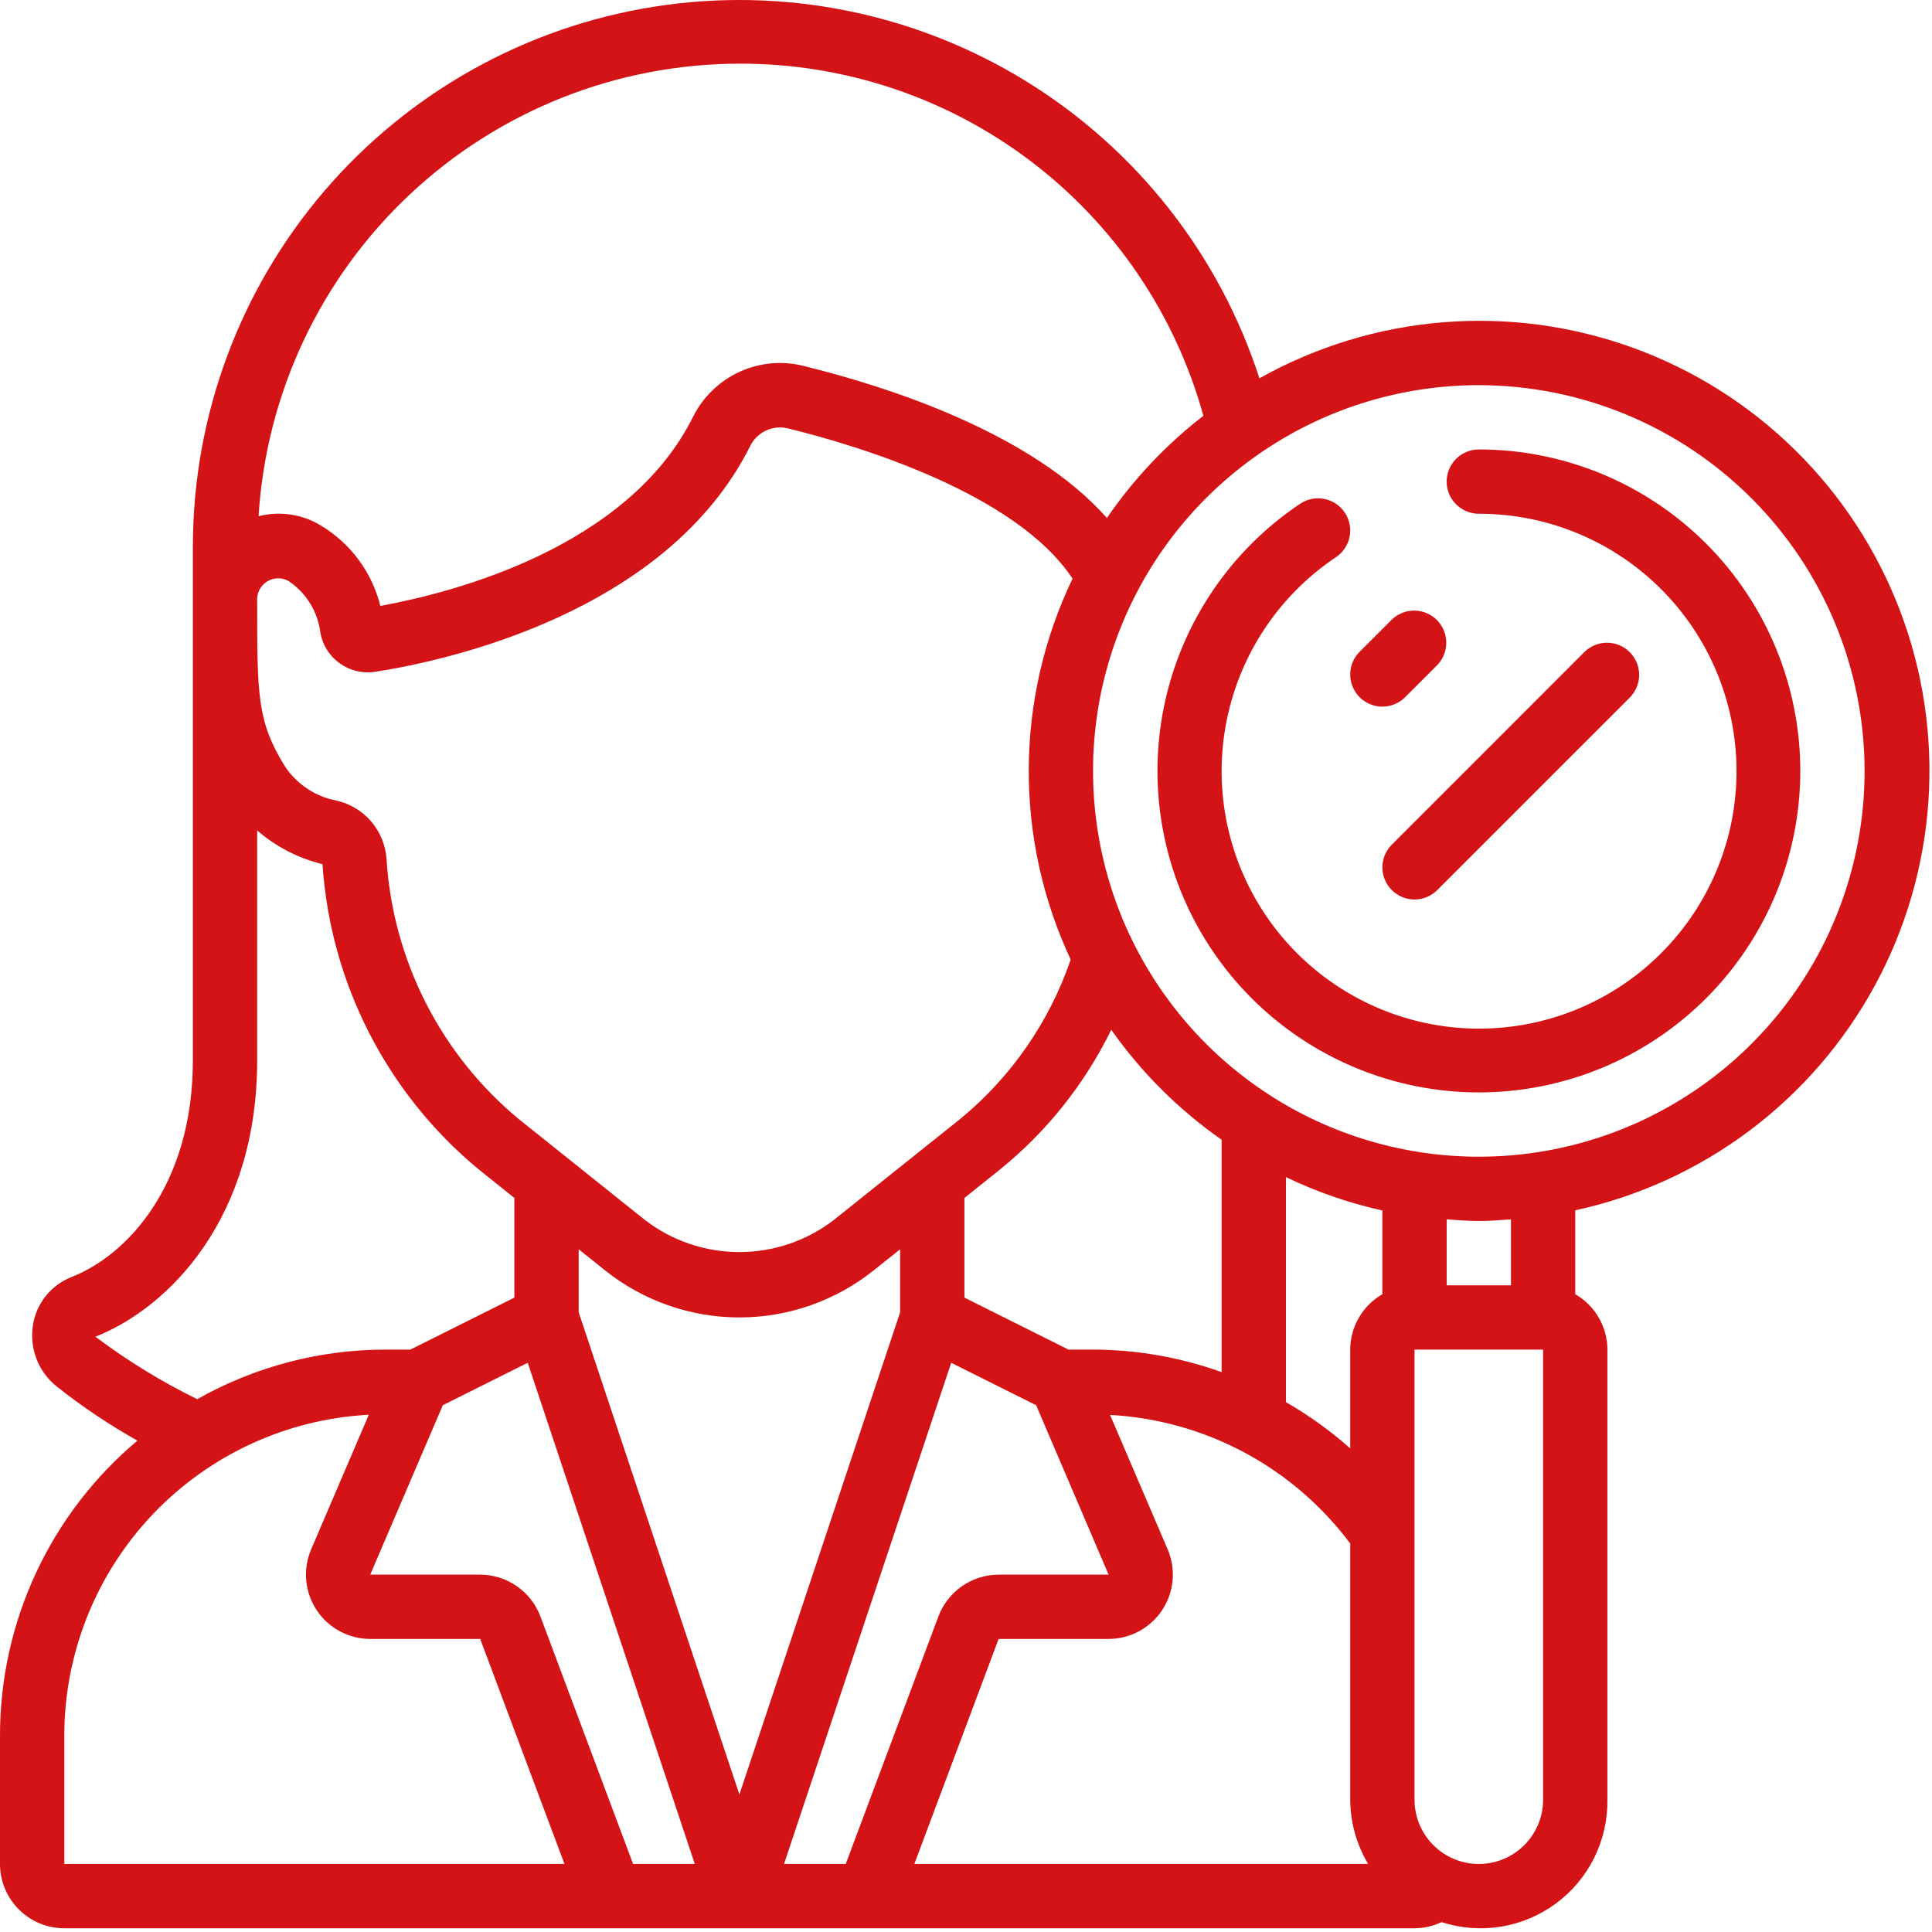
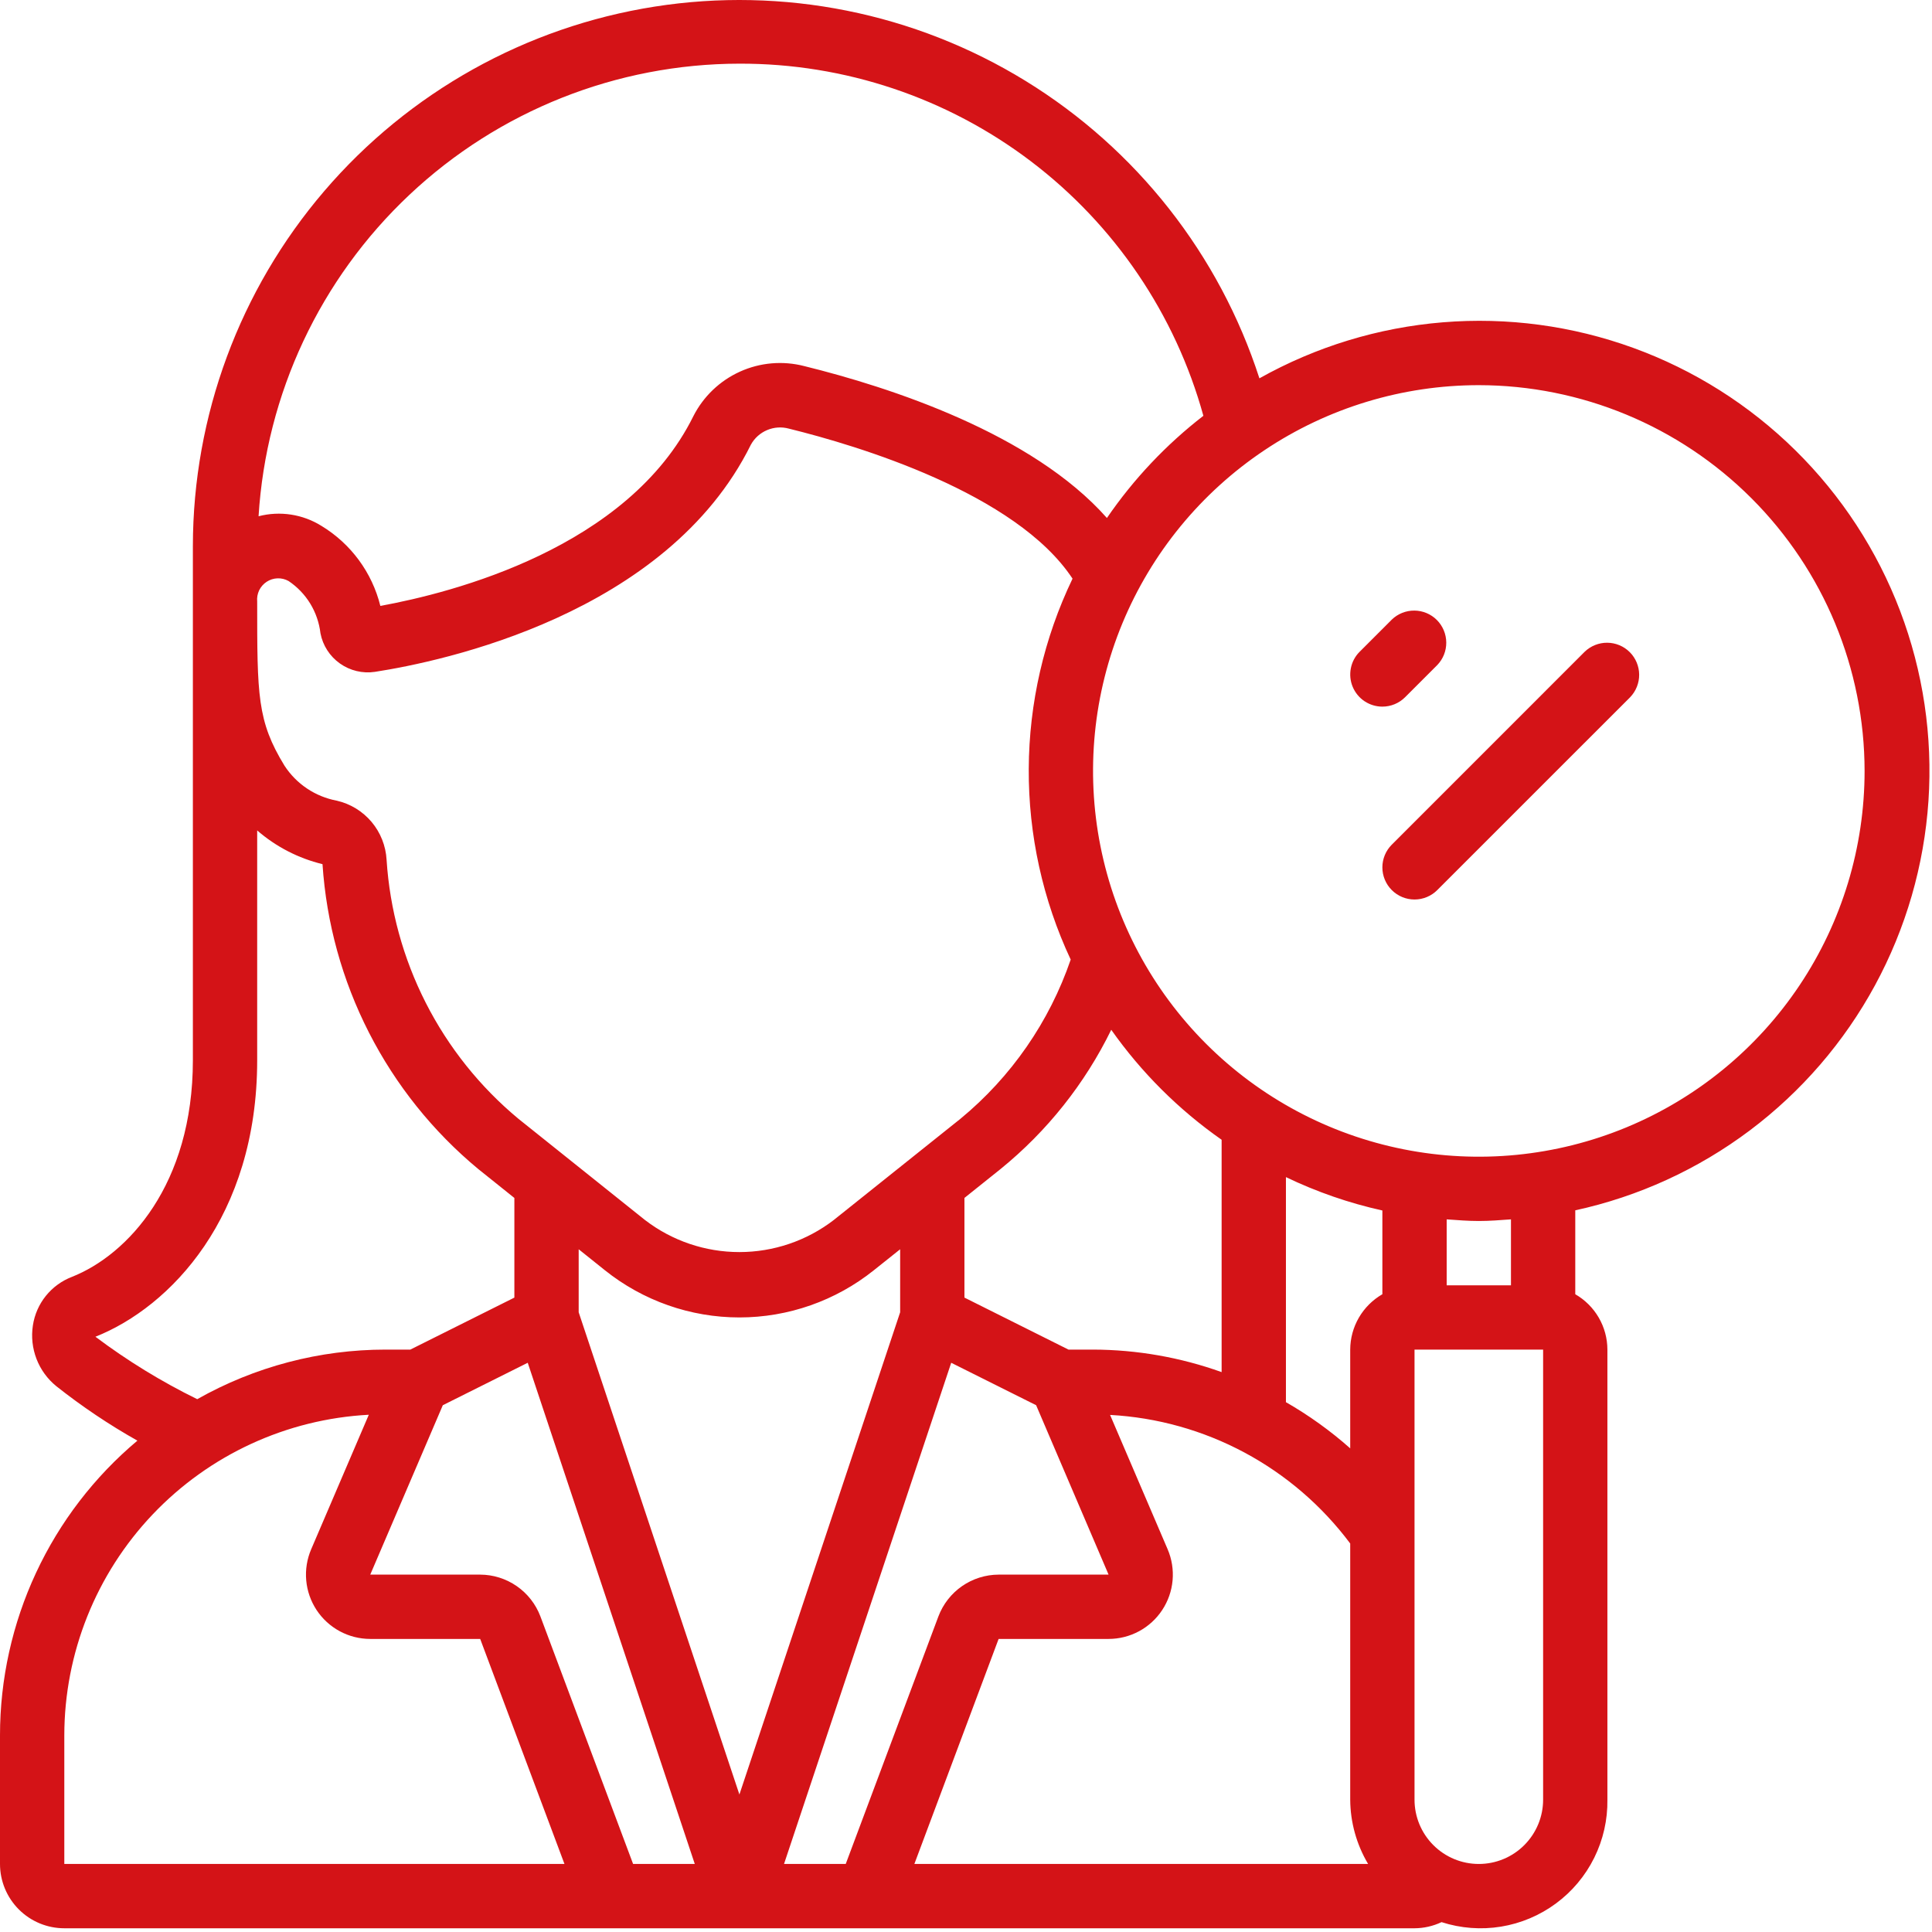
<svg xmlns="http://www.w3.org/2000/svg" width="84" height="84" viewBox="0 0 84 84" fill="none">
  <path d="M2.796 83.838H61.501C61.908 83.836 62.309 83.744 62.676 83.571C63.51 83.84 64.396 83.908 65.261 83.767C66.126 83.626 66.944 83.281 67.649 82.76C68.354 82.24 68.925 81.559 69.314 80.774C69.703 79.989 69.9 79.123 69.887 78.247V58.678C69.886 58.19 69.756 57.71 69.511 57.288C69.265 56.865 68.913 56.515 68.49 56.271V52.623C71.239 52.025 73.826 50.84 76.076 49.151C78.325 47.461 80.184 45.306 81.525 42.833C82.866 40.359 83.657 37.626 83.846 34.819C84.034 32.012 83.614 29.197 82.616 26.567C81.617 23.936 80.063 21.553 78.059 19.578C76.056 17.603 73.65 16.083 71.005 15.123C68.361 14.163 65.54 13.784 62.736 14.013C59.932 14.242 57.21 15.073 54.757 16.449C53.016 11.066 49.41 6.48 44.59 3.518C39.769 0.555 34.05 -0.59 28.46 0.288C22.871 1.166 17.778 4.01 14.098 8.308C10.418 12.606 8.393 18.076 8.386 23.735V46.098C8.386 51.511 5.549 54.556 3.13 55.515C2.685 55.685 2.293 55.971 1.994 56.342C1.696 56.712 1.501 57.156 1.43 57.627C1.354 58.119 1.409 58.622 1.588 59.086C1.767 59.55 2.065 59.959 2.452 60.272C3.562 61.151 4.739 61.942 5.974 62.637C4.103 64.207 2.599 66.168 1.567 68.382C0.535 70.596 0 73.009 0 75.451V81.042C0 81.784 0.295 82.495 0.819 83.019C1.343 83.543 2.054 83.838 2.796 83.838ZM27.526 81.042L23.496 70.279C23.295 69.747 22.937 69.288 22.47 68.964C22.002 68.639 21.447 68.464 20.878 68.462H16.098L19.253 61.096L22.945 59.251L30.208 81.042H27.526ZM12.545 25.261C12.927 25.516 13.249 25.852 13.489 26.244C13.728 26.637 13.88 27.077 13.933 27.534C14.035 28.064 14.338 28.535 14.78 28.848C15.221 29.16 15.766 29.291 16.3 29.211C19.211 28.762 28.991 26.724 32.646 19.336C32.803 19.05 33.052 18.826 33.353 18.699C33.653 18.572 33.988 18.55 34.302 18.637C37.265 19.366 44.173 21.432 46.632 25.159C45.392 27.741 44.742 30.567 44.728 33.431C44.714 36.295 45.337 39.127 46.552 41.721C45.625 44.427 43.966 46.823 41.759 48.642L36.249 53.045C35.072 53.949 33.63 54.438 32.147 54.438C30.663 54.438 29.221 53.949 28.044 53.045L22.539 48.642C20.868 47.254 19.498 45.539 18.513 43.603C17.528 41.667 16.948 39.55 16.808 37.382C16.774 36.777 16.545 36.199 16.155 35.735C15.764 35.272 15.234 34.947 14.643 34.812C14.181 34.725 13.741 34.546 13.351 34.285C12.96 34.024 12.627 33.686 12.37 33.292C11.182 31.349 11.182 30.248 11.182 26.153C11.166 25.986 11.196 25.817 11.268 25.666C11.341 25.515 11.454 25.387 11.594 25.295C11.734 25.203 11.897 25.151 12.065 25.145C12.232 25.139 12.398 25.179 12.545 25.261ZM50.768 67.362L48.264 61.518C50.308 61.629 52.302 62.187 54.106 63.153C55.91 64.119 57.48 65.47 58.705 67.109V78.247C58.711 79.231 58.98 80.196 59.483 81.042H39.755L43.418 71.258H48.199C48.661 71.258 49.116 71.143 49.523 70.924C49.93 70.704 50.277 70.388 50.531 70.001C50.786 69.615 50.941 69.172 50.982 68.712C51.023 68.251 50.95 67.787 50.768 67.362ZM60.103 56.271C59.68 56.515 59.328 56.865 59.082 57.288C58.837 57.71 58.707 58.19 58.705 58.678V62.972C57.844 62.209 56.908 61.536 55.91 60.964V51.179C57.248 51.822 58.654 52.309 60.103 52.63V56.271ZM53.114 59.657C51.32 59.014 49.429 58.683 47.523 58.678H46.456L41.932 56.417V52.084L43.504 50.826C45.528 49.182 47.17 47.116 48.315 44.773C49.626 46.633 51.25 48.25 53.114 49.555V59.657ZM26.297 55.226C27.957 56.555 30.02 57.28 32.147 57.28C34.273 57.28 36.337 56.555 37.996 55.226L39.137 54.316V57.055L32.148 78.022L25.16 57.055V54.316L26.297 55.226ZM34.088 81.042L41.357 59.251L45.049 61.096L48.199 68.462H43.418C42.849 68.464 42.294 68.639 41.826 68.963C41.359 69.288 41.001 69.747 40.8 70.279L36.771 81.042H34.088ZM67.092 78.247C67.092 78.988 66.797 79.699 66.273 80.223C65.749 80.748 65.038 81.042 64.296 81.042C63.555 81.042 62.844 80.748 62.32 80.223C61.795 79.699 61.501 78.988 61.501 78.247V58.678H67.092V78.247ZM65.694 55.883H62.899V53.016C63.363 53.049 63.824 53.087 64.296 53.087C64.769 53.087 65.23 53.049 65.694 53.016V55.883ZM81.069 33.519C81.069 36.836 80.086 40.079 78.243 42.837C76.4 45.596 73.78 47.745 70.715 49.015C67.65 50.284 64.278 50.617 61.024 49.969C57.77 49.322 54.782 47.725 52.436 45.379C50.09 43.033 48.493 40.045 47.846 36.791C47.199 33.537 47.531 30.165 48.8 27.1C50.07 24.035 52.22 21.416 54.978 19.573C57.736 17.729 60.979 16.746 64.296 16.746C68.743 16.75 73.007 18.519 76.151 21.664C79.296 24.808 81.065 29.072 81.069 33.519ZM32.148 2.768C36.724 2.755 41.177 4.247 44.822 7.013C48.467 9.779 51.102 13.667 52.321 18.078C50.7 19.332 49.285 20.831 48.127 22.521C44.868 18.84 38.697 16.837 34.968 15.917C34.035 15.676 33.049 15.761 32.172 16.158C31.295 16.555 30.58 17.239 30.145 18.097C27.309 23.828 19.675 25.772 16.537 26.344C16.177 24.892 15.257 23.641 13.977 22.865C13.574 22.613 13.123 22.446 12.653 22.374C12.183 22.302 11.703 22.326 11.242 22.446C11.572 17.123 13.917 12.125 17.801 8.47C21.684 4.814 26.815 2.775 32.148 2.768ZM4.149 58.119C7.393 56.833 11.182 52.913 11.182 46.098V36.106C11.998 36.814 12.972 37.317 14.022 37.572C14.191 40.126 14.878 42.618 16.043 44.897C17.207 47.176 18.823 49.194 20.793 50.827L22.364 52.085V56.418L17.841 58.678H16.773C13.9 58.677 11.076 59.42 8.575 60.834C7.018 60.07 5.535 59.161 4.149 58.119ZM2.796 75.451C2.8 71.875 4.175 68.437 6.638 65.844C9.101 63.251 12.464 61.7 16.035 61.511L13.529 67.361C13.347 67.786 13.273 68.25 13.314 68.711C13.355 69.171 13.51 69.615 13.764 70.001C14.019 70.387 14.365 70.704 14.773 70.924C15.18 71.143 15.635 71.258 16.098 71.258H20.878L24.542 81.042H2.796V75.451Z" fill="#D41317" />
-   <path d="M64.296 47.496C68.004 47.496 71.559 46.024 74.18 43.402C76.801 40.781 78.274 37.226 78.274 33.519C78.274 29.812 76.801 26.256 74.18 23.635C71.559 21.014 68.004 19.541 64.296 19.541C63.926 19.541 63.57 19.689 63.308 19.951C63.046 20.213 62.899 20.568 62.899 20.939C62.899 21.31 63.046 21.665 63.308 21.927C63.57 22.189 63.926 22.337 64.296 22.337C66.981 22.334 69.577 23.296 71.611 25.048C73.645 26.799 74.982 29.223 75.378 31.878C75.775 34.533 75.203 37.242 73.769 39.511C72.334 41.78 70.132 43.458 67.564 44.239C64.996 45.02 62.232 44.852 59.778 43.765C57.323 42.679 55.34 40.747 54.192 38.321C53.043 35.895 52.804 33.136 53.519 30.549C54.234 27.962 55.855 25.717 58.086 24.225C58.394 24.019 58.608 23.698 58.679 23.334C58.751 22.971 58.676 22.593 58.469 22.285C58.263 21.977 57.942 21.764 57.578 21.692C57.215 21.62 56.837 21.696 56.529 21.902C54.038 23.569 52.149 25.992 51.14 28.815C50.131 31.638 50.057 34.71 50.927 37.578C51.798 40.446 53.567 42.958 55.974 44.744C58.382 46.53 61.299 47.495 64.296 47.496Z" fill="#D41317" />
  <path d="M60.103 30.723C60.474 30.723 60.829 30.576 61.091 30.314L62.489 28.916C62.744 28.652 62.885 28.299 62.881 27.933C62.878 27.566 62.731 27.216 62.472 26.956C62.213 26.697 61.862 26.55 61.496 26.547C61.129 26.544 60.776 26.685 60.513 26.939L59.115 28.337C58.919 28.533 58.786 28.782 58.733 29.053C58.679 29.324 58.706 29.605 58.812 29.86C58.918 30.116 59.097 30.334 59.327 30.488C59.557 30.641 59.827 30.723 60.103 30.723Z" fill="#D41317" />
  <path d="M60.513 38.7C60.775 38.962 61.13 39.109 61.501 39.109C61.872 39.109 62.227 38.962 62.489 38.7L70.876 30.314C71.13 30.05 71.271 29.697 71.268 29.33C71.265 28.964 71.118 28.613 70.859 28.354C70.6 28.095 70.249 27.948 69.882 27.945C69.516 27.942 69.163 28.083 68.899 28.337L60.513 36.724C60.251 36.986 60.103 37.341 60.103 37.712C60.103 38.083 60.251 38.438 60.513 38.7Z" fill="#D41317" />
</svg>